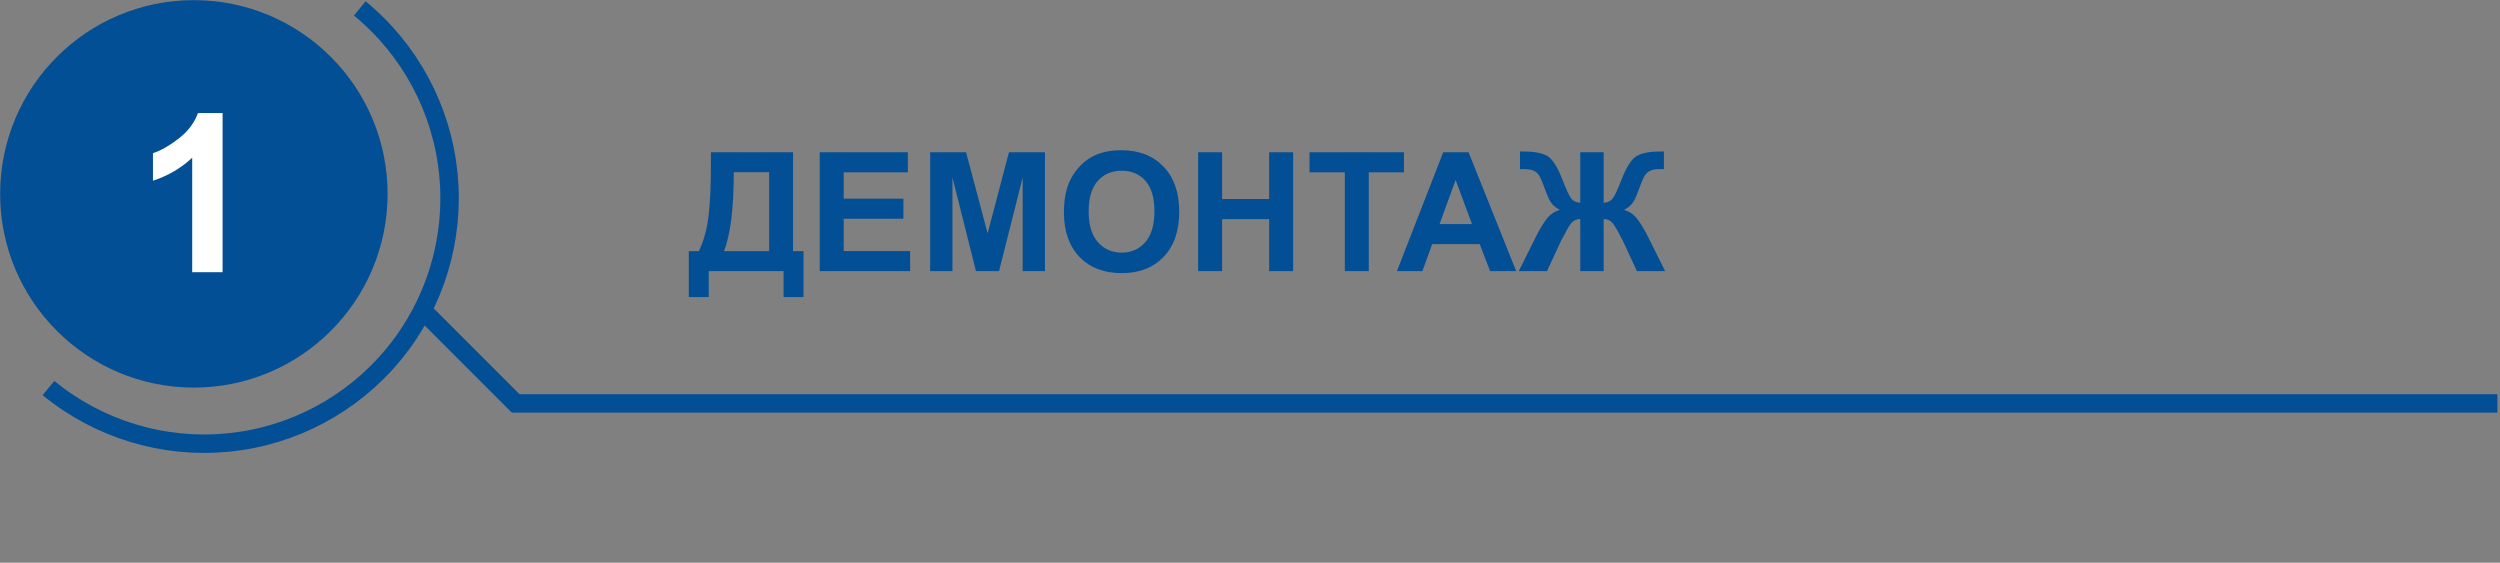
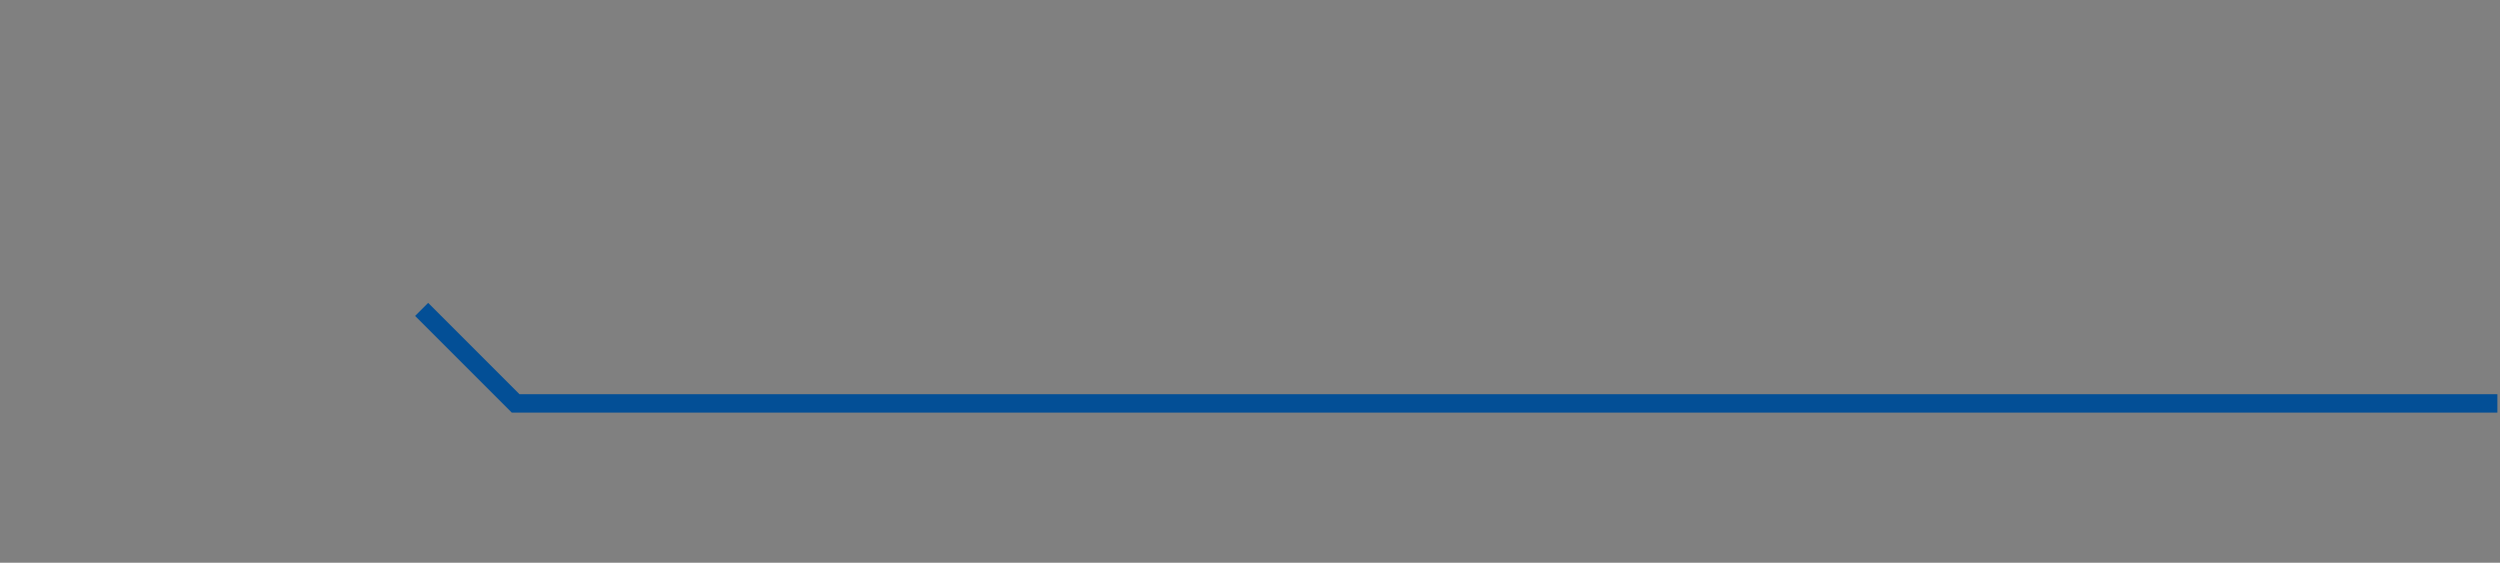
<svg xmlns="http://www.w3.org/2000/svg" width="271" height="61" viewBox="0 0 271 61" fill="none">
  <rect x="0" y="0" width="271" height="61" fill="#808080" stroke="none" />
-   <ellipse rx="21" ry="21" transform="matrix(-1 -0.001 -0.001 1 21.015 21.015)" fill="#034F96" />
-   <path d="M5.255 42.064C10.712 46.539 17.723 48.663 24.745 47.968C31.768 47.274 38.228 43.818 42.702 38.361C47.177 32.904 49.301 25.893 48.606 18.87C47.912 11.847 44.456 5.388 38.999 0.913" stroke="#034F96" stroke-width="2" />
  <path d="M45.705 33.54L55.894 43.729L270.716 43.729" stroke="#034F96" stroke-width="2" />
-   <path d="M24.128 29.507L20.835 29.507L20.835 17.097C19.632 18.222 18.214 19.054 16.581 19.593L16.581 16.605C17.441 16.323 18.374 15.792 19.382 15.011C20.39 14.222 21.081 13.304 21.456 12.257L24.128 12.257L24.128 29.507Z" fill="white" />
-   <path d="M77.062 16.503H85.966V27.226H87.1V32.2H84.938V29.388H76.825V32.2H74.663V27.226H75.753C76.286 26.124 76.638 24.847 76.808 23.394C76.978 21.935 77.062 20.092 77.062 17.865V16.503ZM79.541 18.665C79.541 22.579 79.186 25.433 78.478 27.226H83.373V18.665H79.541ZM88.857 29.388V16.503H98.411V18.683H91.459V21.539H97.928V23.71H91.459V27.217H98.657V29.388H88.857ZM100.828 29.388V16.503H104.722L107.06 25.292L109.371 16.503H113.273V29.388H110.856V19.245L108.299 29.388H105.794L103.245 19.245V29.388H100.828ZM115.33 23.024C115.33 21.712 115.526 20.61 115.919 19.72C116.212 19.064 116.61 18.475 117.114 17.953C117.624 17.432 118.181 17.045 118.784 16.793C119.587 16.453 120.513 16.283 121.562 16.283C123.46 16.283 124.978 16.872 126.114 18.05C127.257 19.227 127.828 20.865 127.828 22.963C127.828 25.043 127.263 26.672 126.132 27.85C125.001 29.021 123.489 29.607 121.597 29.607C119.681 29.607 118.157 29.024 117.026 27.858C115.896 26.686 115.33 25.075 115.33 23.024ZM118.011 22.936C118.011 24.395 118.348 25.503 119.021 26.259C119.695 27.009 120.551 27.384 121.588 27.384C122.625 27.384 123.475 27.012 124.137 26.268C124.805 25.518 125.139 24.395 125.139 22.901C125.139 21.425 124.813 20.323 124.163 19.597C123.519 18.87 122.66 18.507 121.588 18.507C120.516 18.507 119.651 18.876 118.995 19.614C118.339 20.347 118.011 21.454 118.011 22.936ZM129.876 29.388V16.503H132.478V21.574H137.575V16.503H140.177V29.388H137.575V23.754H132.478V29.388H129.876ZM145.775 29.388V18.683H141.952V16.503H152.191V18.683H148.377V29.388H145.775ZM164.355 29.388H161.525L160.4 26.461H155.25L154.187 29.388H151.427L156.445 16.503H159.196L164.355 29.388ZM159.565 24.29L157.79 19.509L156.05 24.29H159.565ZM173.839 16.503V21.987C174.272 21.952 174.601 21.791 174.823 21.504C175.046 21.217 175.354 20.561 175.746 19.535C176.262 18.193 176.789 17.338 177.328 16.969C177.861 16.605 178.749 16.424 179.991 16.424C180.05 16.424 180.176 16.421 180.369 16.415V18.34L179.991 18.331C179.464 18.331 179.077 18.398 178.831 18.533C178.585 18.662 178.386 18.861 178.233 19.131C178.081 19.4 177.855 19.954 177.557 20.792C177.398 21.237 177.226 21.609 177.038 21.908C176.856 22.207 176.531 22.488 176.062 22.752C176.643 22.922 177.12 23.256 177.495 23.754C177.876 24.246 178.292 24.946 178.743 25.855L180.501 29.388H177.442L175.896 26.057C175.878 26.01 175.828 25.919 175.746 25.784C175.699 25.696 175.594 25.494 175.43 25.178C175.102 24.562 174.832 24.17 174.621 24C174.41 23.83 174.149 23.745 173.839 23.745V29.388H171.299V23.745C171 23.745 170.742 23.827 170.525 23.991C170.309 24.155 170.039 24.551 169.717 25.178C169.535 25.529 169.427 25.731 169.392 25.784C169.339 25.872 169.289 25.963 169.242 26.057L167.695 29.388H164.637L166.395 25.855C166.828 24.981 167.235 24.29 167.616 23.78C168.003 23.265 168.492 22.922 169.084 22.752C168.615 22.488 168.287 22.21 168.1 21.917C167.918 21.618 167.745 21.243 167.581 20.792C167.288 19.972 167.065 19.424 166.913 19.148C166.767 18.873 166.567 18.668 166.315 18.533C166.069 18.398 165.665 18.331 165.103 18.331C165.032 18.331 164.921 18.334 164.769 18.34V16.415C164.962 16.421 165.088 16.424 165.146 16.424C166.406 16.424 167.303 16.608 167.836 16.977C168.363 17.352 168.882 18.205 169.392 19.535C169.79 20.566 170.098 21.226 170.314 21.513C170.537 21.794 170.865 21.952 171.299 21.987V16.503H173.839Z" fill="#034F96" />
</svg>